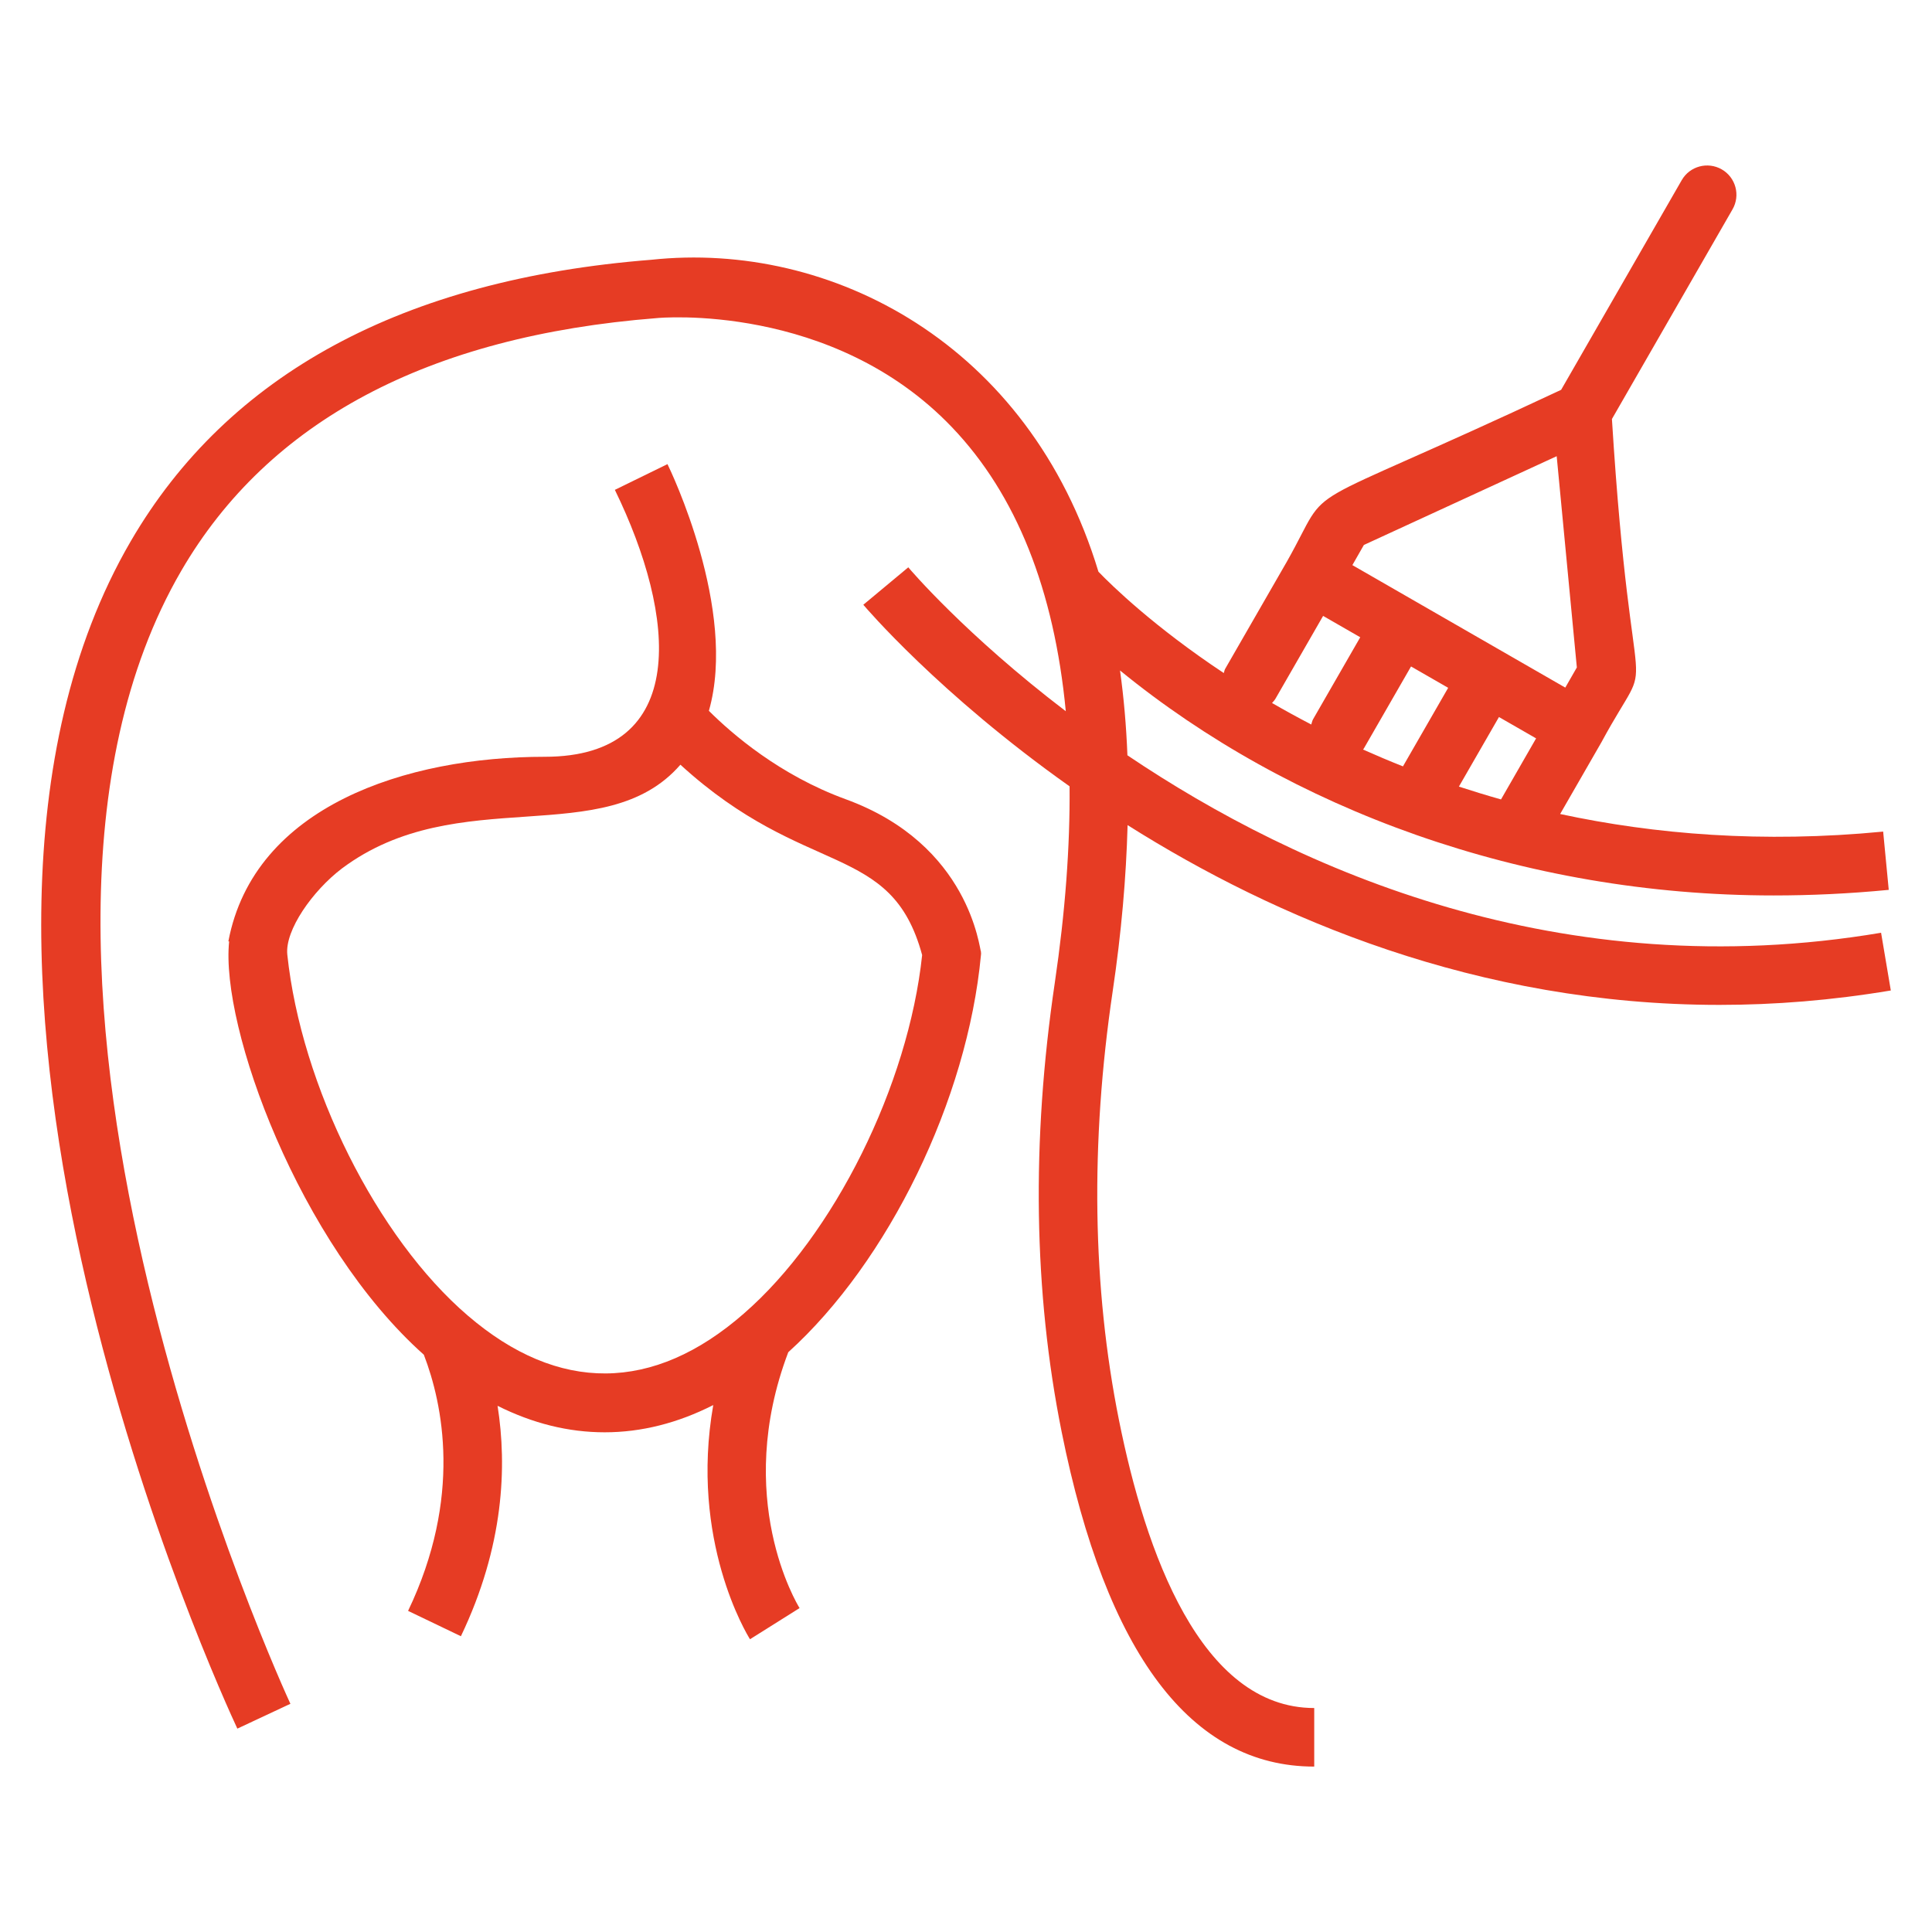
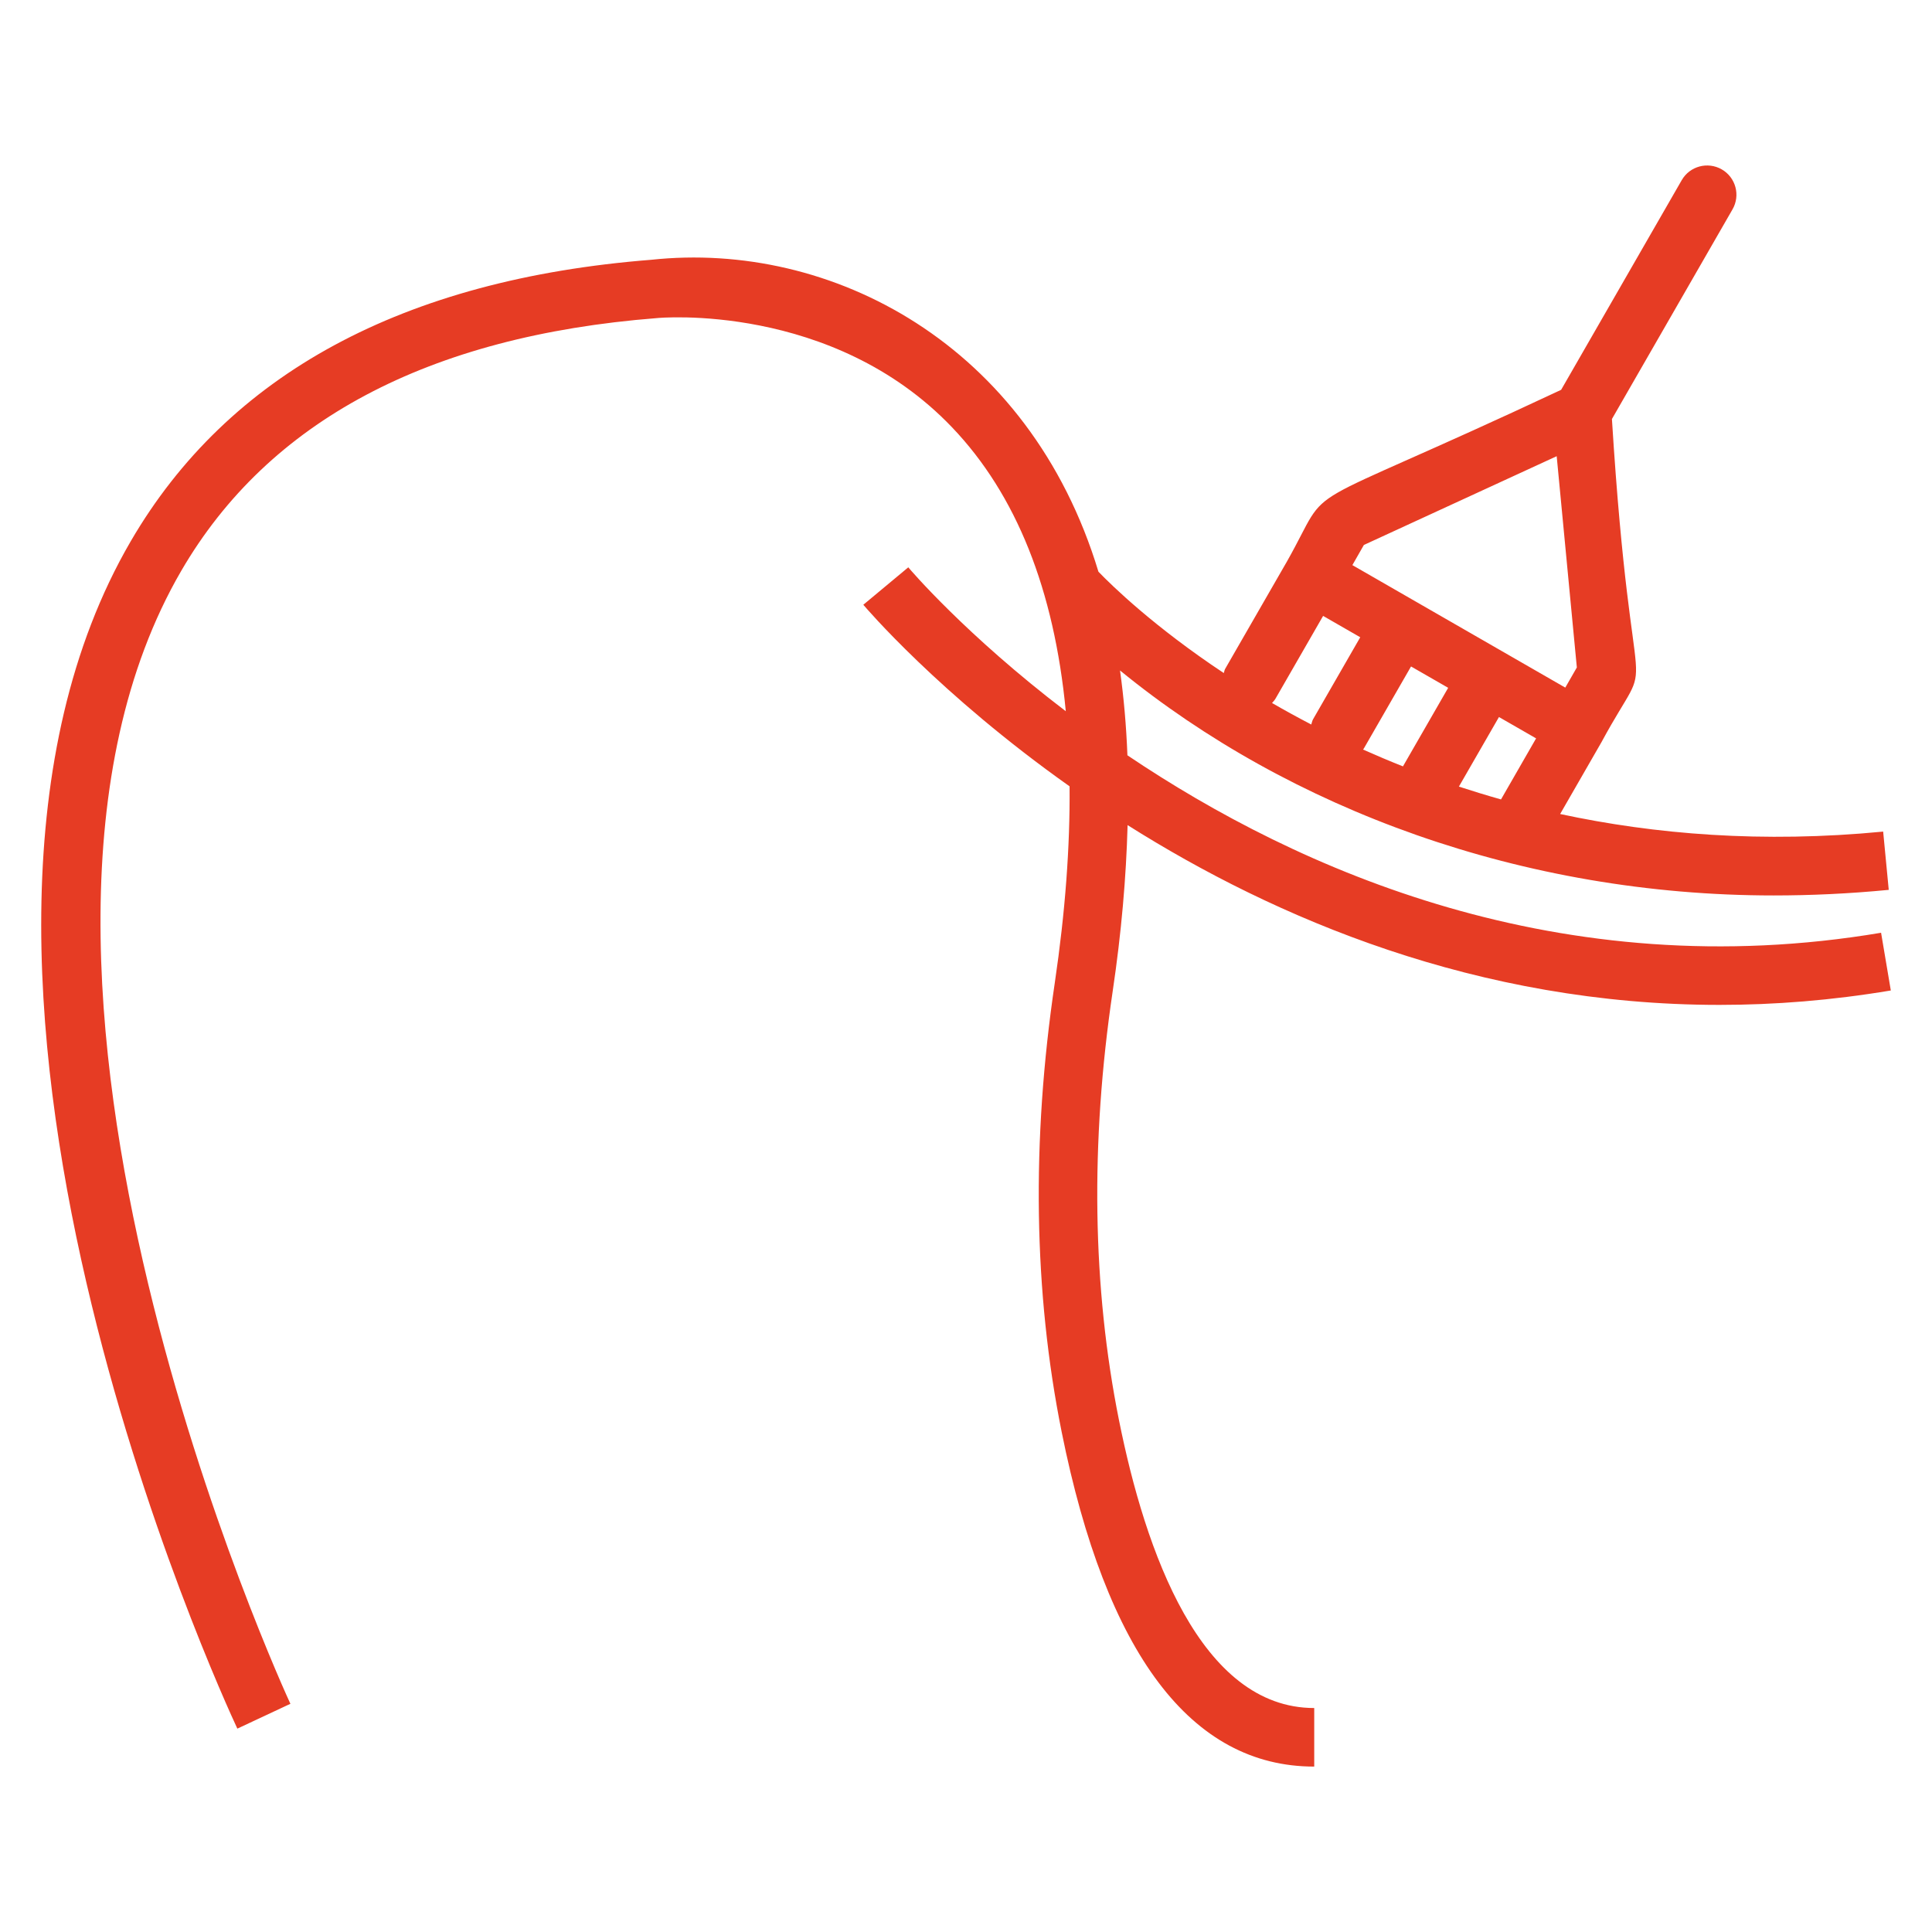
<svg xmlns="http://www.w3.org/2000/svg" viewBox="0 0 100 100" fill-rule="evenodd">
-   <path d="m43.77 41.367c-3.414-1.246-5.875-3.375-7.078-4.574 1.492-5.231-1.992-12.461-2.144-12.77l-2.723 1.332c3.191 6.539 3.906 13.816-3.629 13.816-7.152 0-15.047 2.547-16.375 9.551l0.039 0.008c-0.457 4.426 3.621 15.637 10.078 21.391 0.973 2.531 2.004 7.371-0.816 13.258l2.734 1.312c2.234-4.668 2.391-8.801 1.898-11.926 1.809 0.906 3.66 1.371 5.543 1.371 1.906 0 3.789-0.48 5.621-1.41-1.23 7.004 1.75 11.883 1.902 12.121l2.566-1.613c-0.145-0.23-3.441-5.711-0.586-13.242 5.188-4.695 9.27-13.066 9.973-20.547l0.008-0.086-0.008-0.07h0.008c-0.09-0.16-0.57-5.578-7.012-7.922zm-5.266 26.621c-4.691 4.102-9.605 4.133-14.293 0.105-4.691-4.019-8.621-11.875-9.34-18.68-0.133-1.273 1.324-3.316 2.816-4.453 6.031-4.523 13.609-0.863 17.531-5.379 6.5 5.941 10.91 3.941 12.512 9.852-0.715 6.742-4.562 14.504-9.227 18.555z" fill="#e63c24" />
  <path d="m58.355 39.094c-0.059-1.527-0.188-2.992-0.383-4.391 8.801 7.188 20.844 11.645 33.832 11.645 1.914 0 3.902-0.09 5.957-0.289l-0.289-3.016c-6.25 0.605-11.832 0.141-16.719-0.91l2.137-3.715c2.965-5.477 1.59 0.043 0.543-16.73l6.242-10.852c0.418-0.727 0.168-1.652-0.559-2.07-0.727-0.414-1.652-0.168-2.07 0.559l-6.242 10.852c-14.387 6.75-11.691 4.461-14.188 8.879l-3.203 5.566c-0.039 0.066-0.043 0.145-0.07 0.215-3.602-2.391-5.801-4.531-6.488-5.246-3.574-11.805-13.855-17.141-23.148-16.145-12.84 1.012-21.902 5.914-26.941 14.57-12.746 21.906 4.769 59.852 5.519 61.457l2.746-1.285c-0.176-0.379-17.594-38.117-5.644-58.652 4.508-7.742 12.77-12.141 24.594-13.07 0.09-0.016 9.098-0.84 15.297 5.652 3.328 3.484 5.285 8.41 5.887 14.695-5.18-3.949-8.078-7.356-8.152-7.449l-2.328 1.938c0.09 0.105 3.914 4.613 10.676 9.398 0.027 3.113-0.223 6.5-0.766 10.176-1.215 8.199-1.094 16.016 0.355 23.234 2.309 11.5 6.707 17.328 13.074 17.328v-3.031c-5.883 0-8.742-8.098-10.105-14.895-1.379-6.875-1.492-14.344-0.328-22.195 0.453-3.043 0.699-5.906 0.773-8.609 7.613 4.805 18.094 9.305 30.637 9.305 2.852 0 5.812-0.234 8.867-0.746l-0.504-2.988c-16.574 2.793-30.145-3.215-39.008-9.184zm14.68-4.598 1.922 1.105-2.34 4.066c-0.711-0.281-1.398-0.574-2.066-0.871 0.012-0.02 0.027-0.031 0.039-0.051zm2.477 6.219 2.074-3.602 1.922 1.105-1.816 3.16c-0.75-0.211-1.473-0.434-2.18-0.664zm-4.918-12.508 9.98-4.594 1.043 10.934-0.598 1.043c-0.68-0.391-11.387-6.551-11.02-6.34zm-4.555 7.922 2.445-4.25 1.922 1.105-2.445 4.25c-0.047 0.086-0.059 0.176-0.09 0.266-0.707-0.367-1.387-0.742-2.031-1.113 0.074-0.078 0.145-0.16 0.199-0.258z" fill="#e63c24" />
</svg>